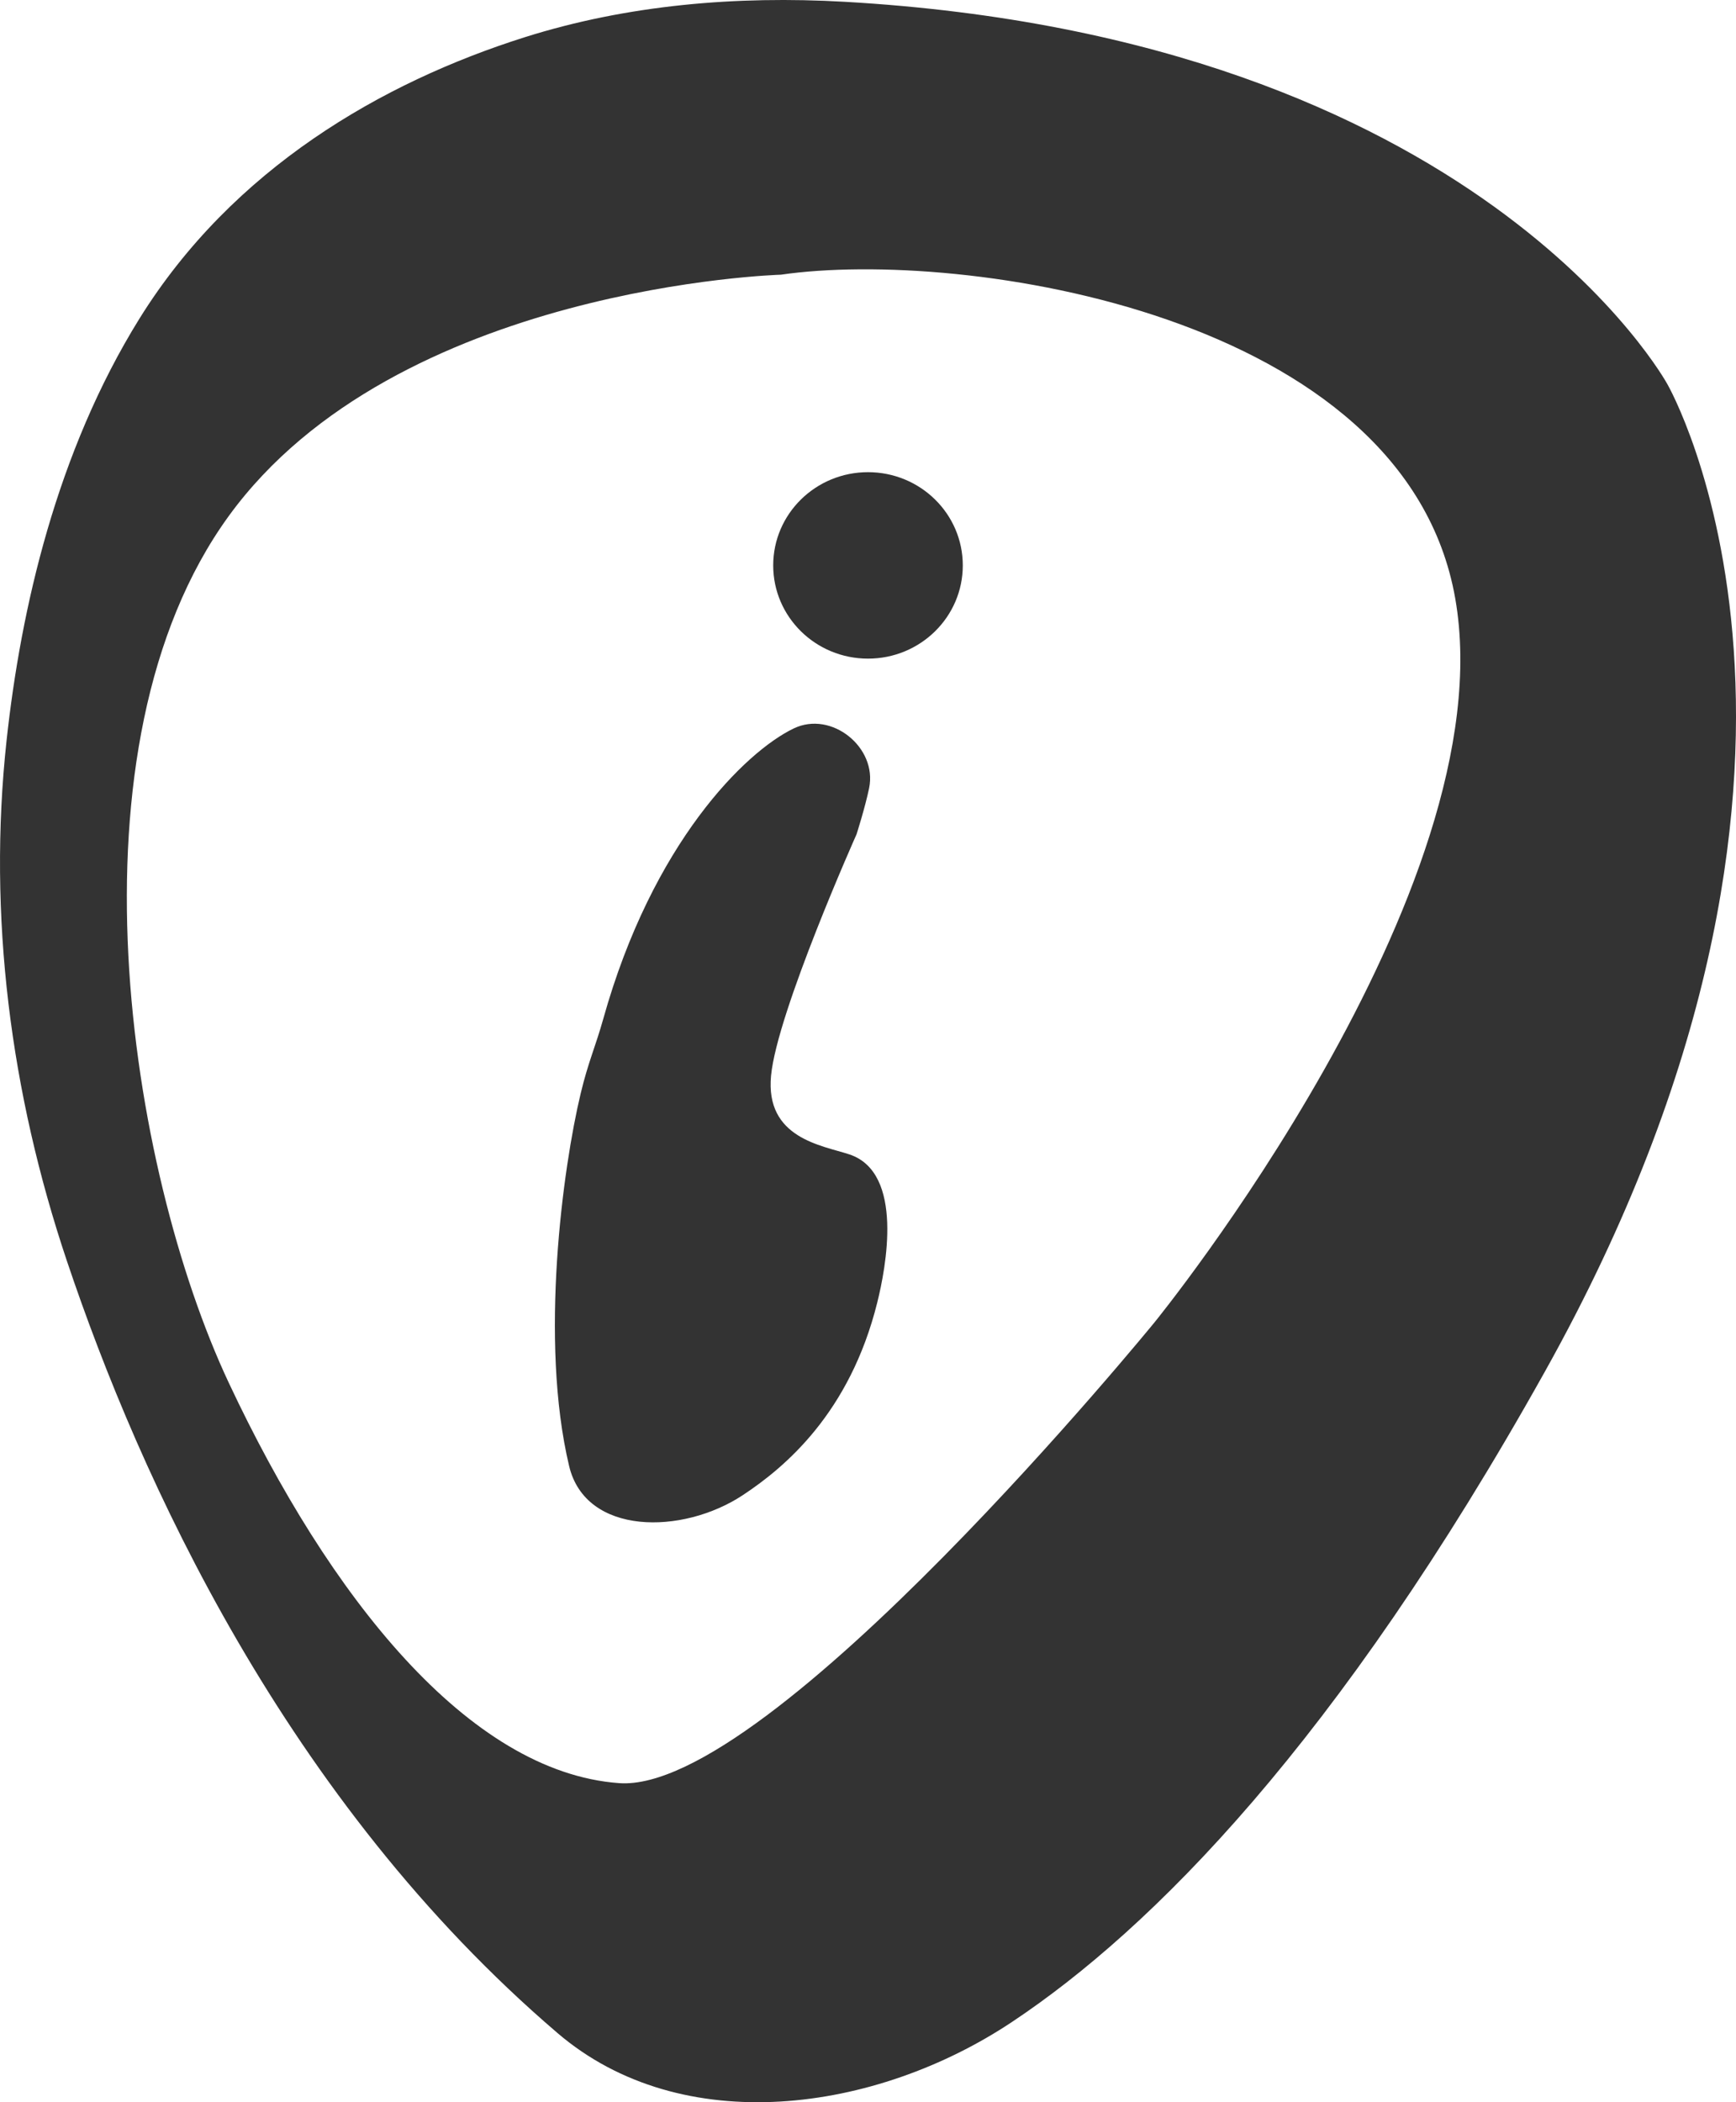
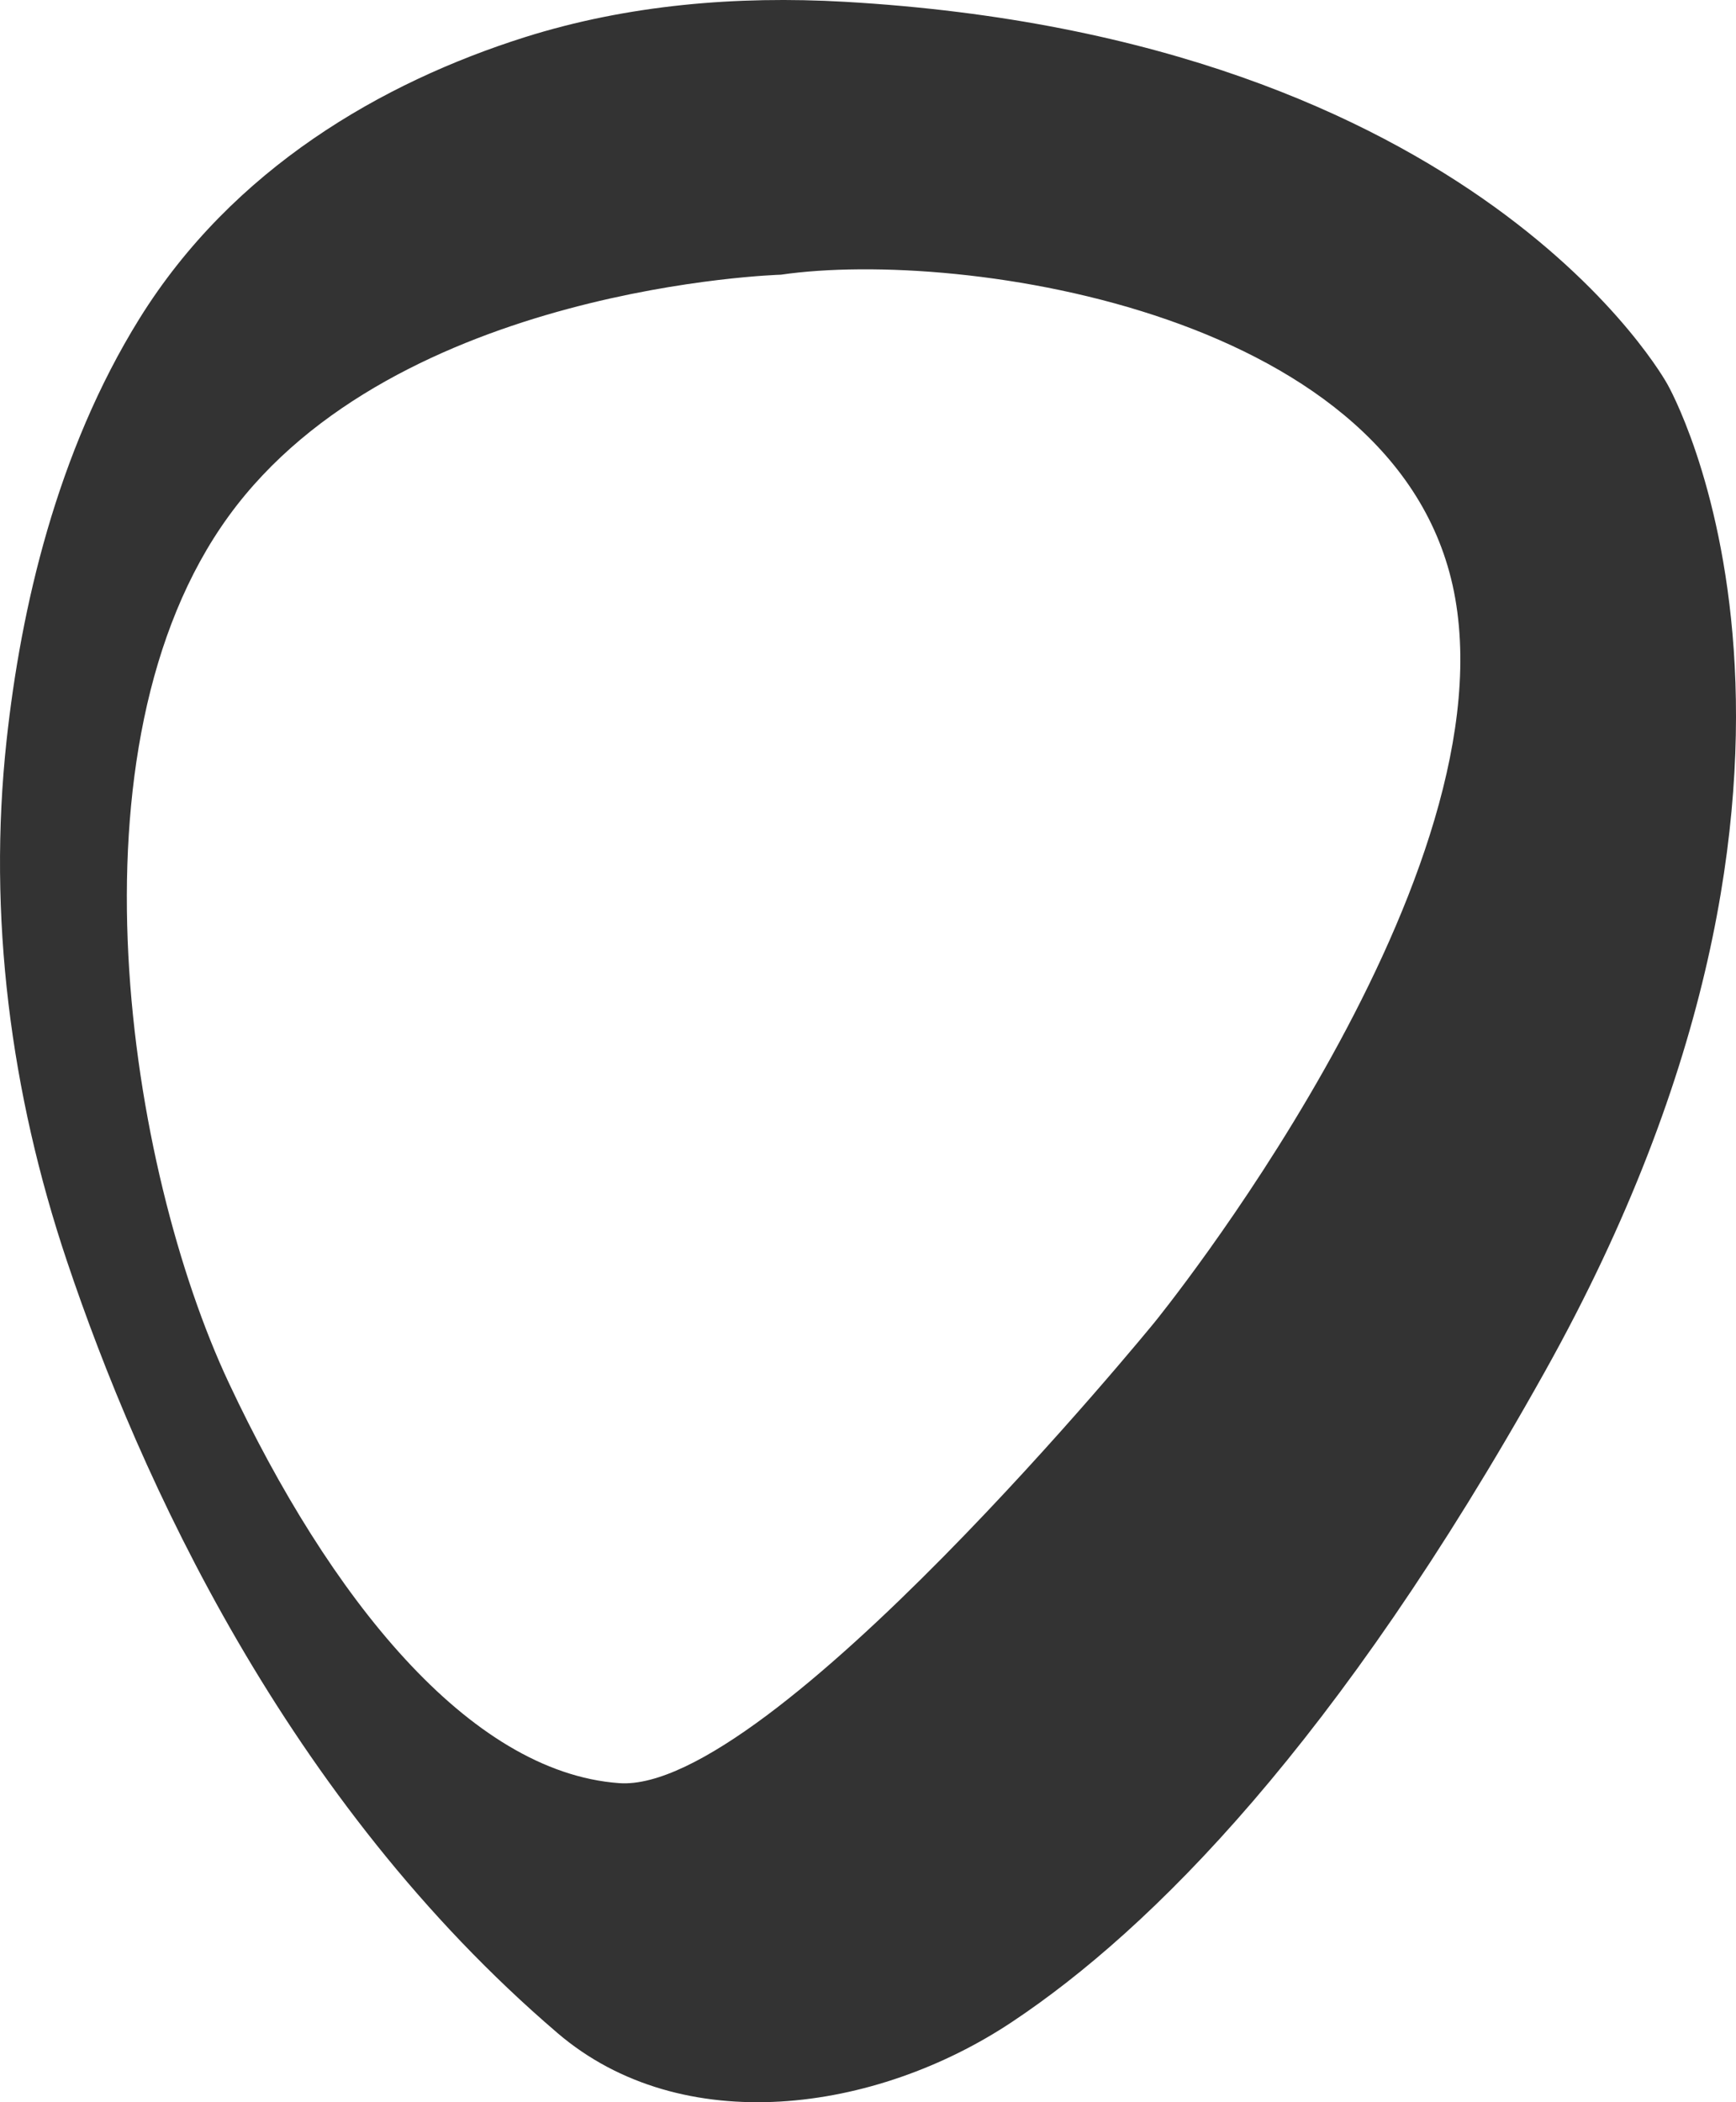
<svg xmlns="http://www.w3.org/2000/svg" width="38" height="46" viewBox="0 0 38 46" fill="none">
  <path fill-rule="evenodd" clip-rule="evenodd" d="M11.485 0.815C13.737 0.104 16.125 -0.095 18.486 0.039C32.39 0.833 36.501 8.412 36.501 8.412C36.501 8.412 41.262 16.693 33.815 30.016C29.276 38.137 25.209 42.209 22.156 44.241C19.164 46.234 14.93 46.818 12.203 44.486C6.258 39.401 3.058 32.337 1.464 27.591C0.232 23.923 -0.273 20.043 0.144 16.202C0.457 13.315 1.241 9.888 3.053 6.971C5.096 3.686 8.36 1.803 11.485 0.815ZM5.007 11.292C8.669 6.251 17.092 6.011 17.092 6.011C21.066 5.433 30.756 6.852 31.854 13.093C32.978 19.479 25.271 28.936 25.271 28.936C25.271 28.936 16.848 39.258 13.552 39.018C10.256 38.778 7.204 34.937 5.007 30.256C2.81 25.575 1.345 16.333 5.007 11.292Z" fill="#333333" />
-   <path d="M21.075 12.372C21.075 13.499 20.146 14.412 19 14.412C17.854 14.412 16.925 13.499 16.925 12.372C16.925 11.245 17.854 10.332 19 10.332C20.146 10.332 21.075 11.245 21.075 12.372Z" fill="#333333" />
-   <path d="M19.025 17.243C19.207 16.355 18.2 15.542 17.373 15.94C16.314 16.449 14.283 18.443 13.205 22.295C13.034 22.905 12.875 23.24 12.711 23.926C12.323 25.542 11.803 29.332 12.458 32.08C12.82 33.603 14.94 33.589 16.26 32.716C17.181 32.108 18.602 30.919 19.203 28.5C19.389 27.753 19.799 25.66 18.592 25.26C17.994 25.062 16.746 24.911 16.878 23.536C17.011 22.145 18.75 18.254 18.75 18.254C18.75 18.254 18.938 17.665 19.025 17.243Z" fill="#333333" />
</svg>